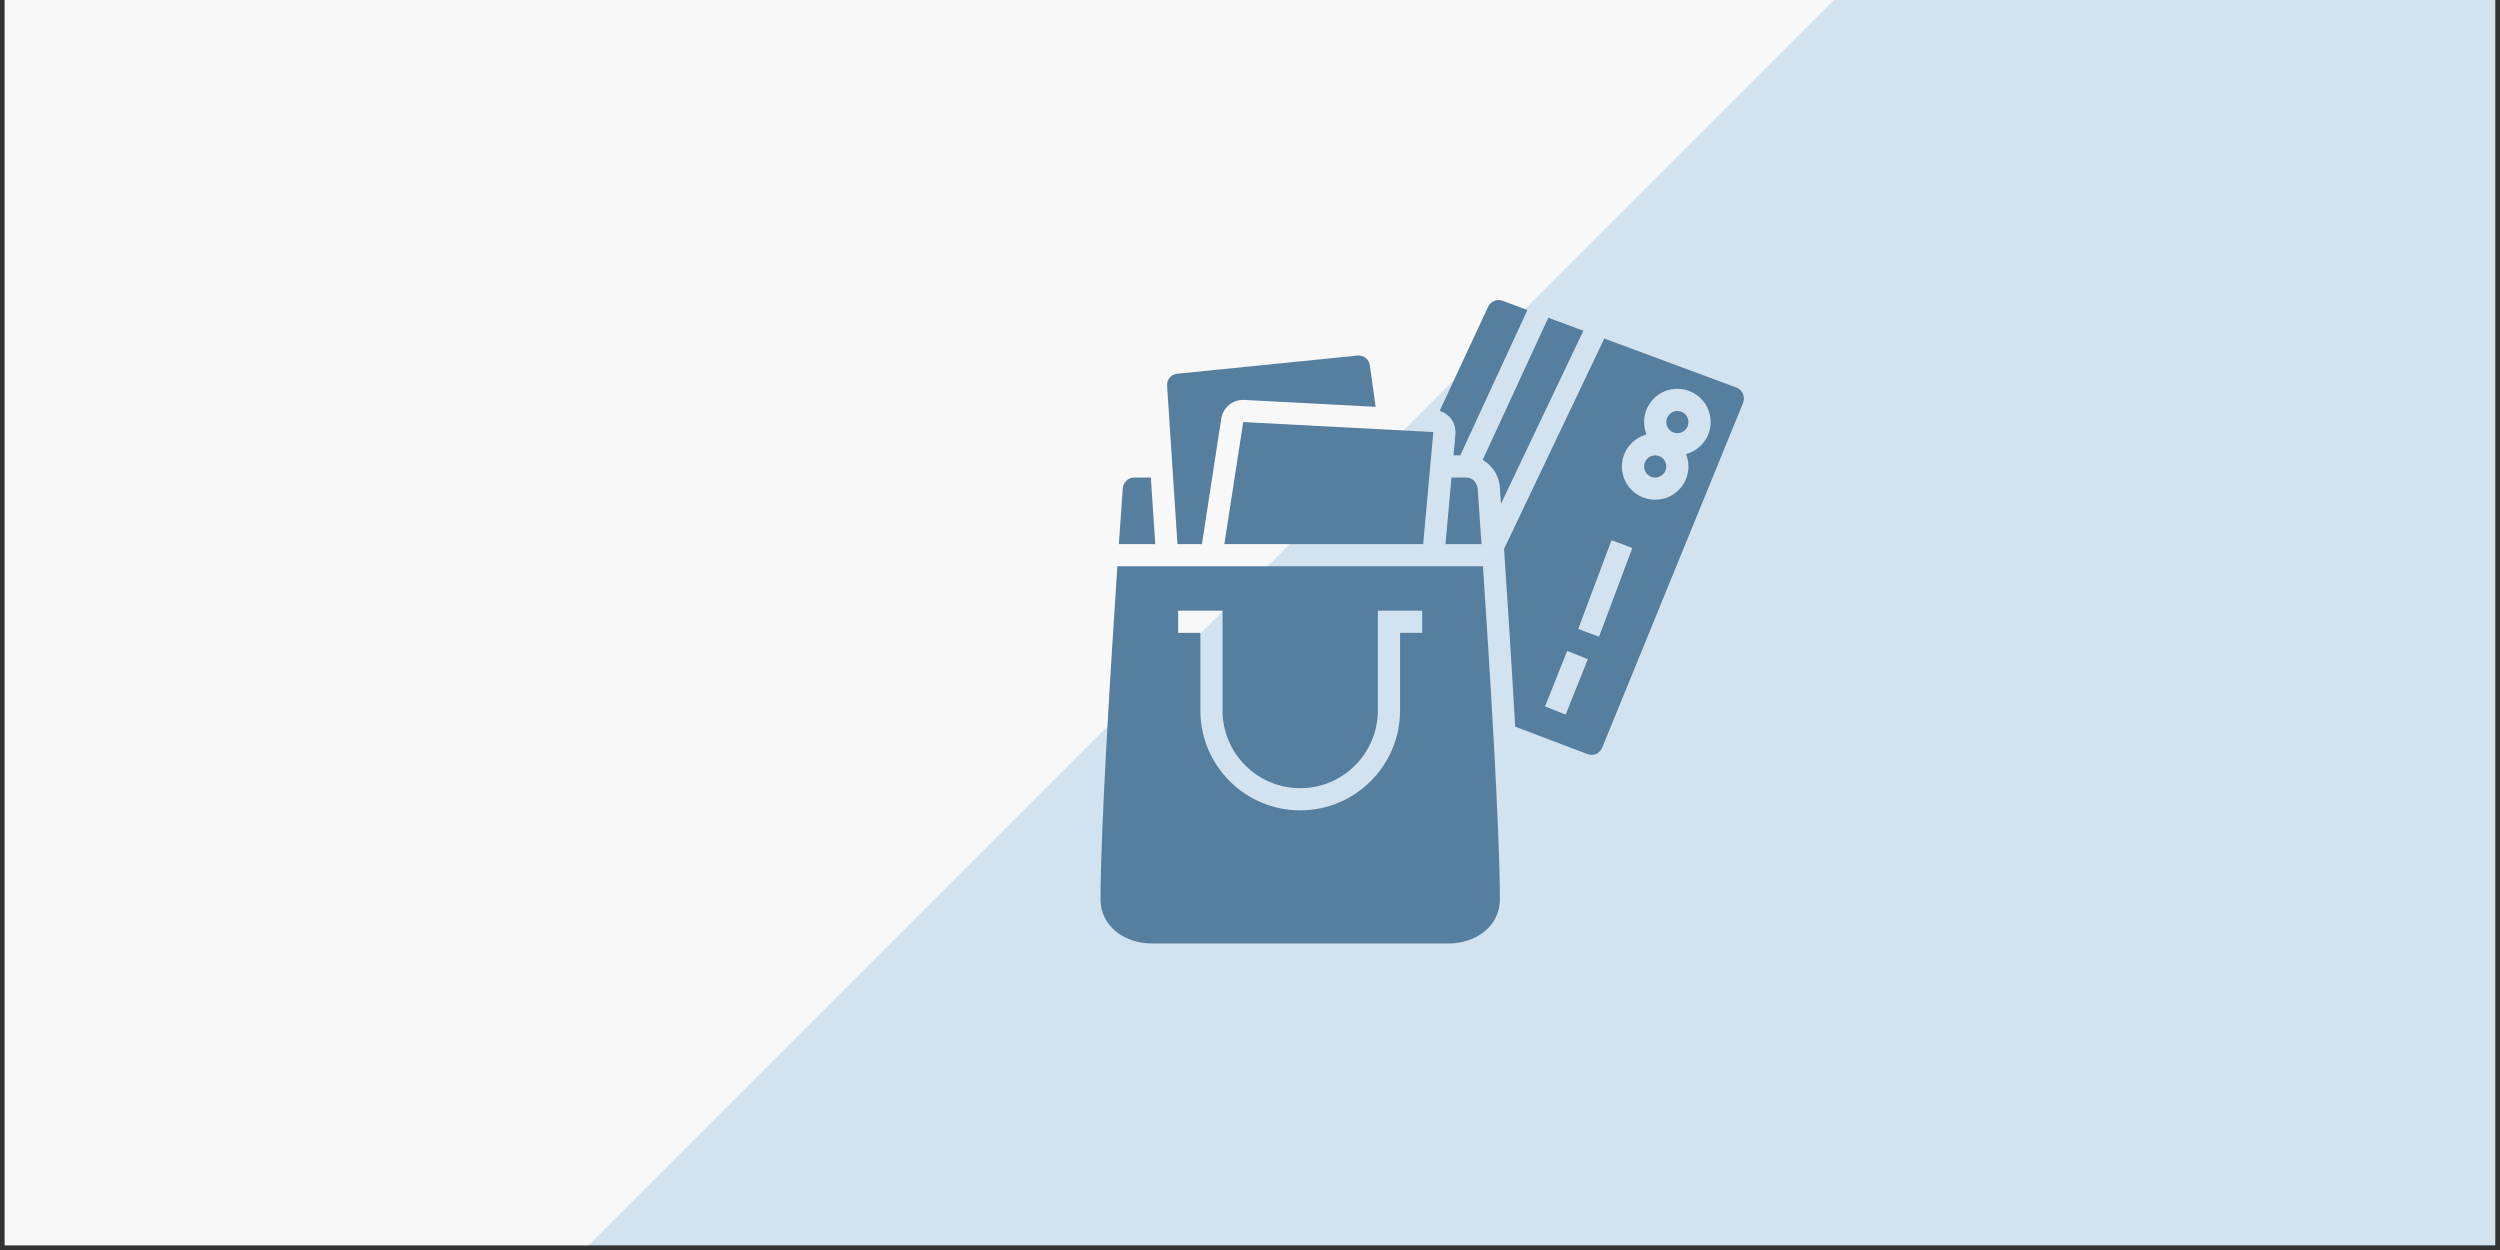
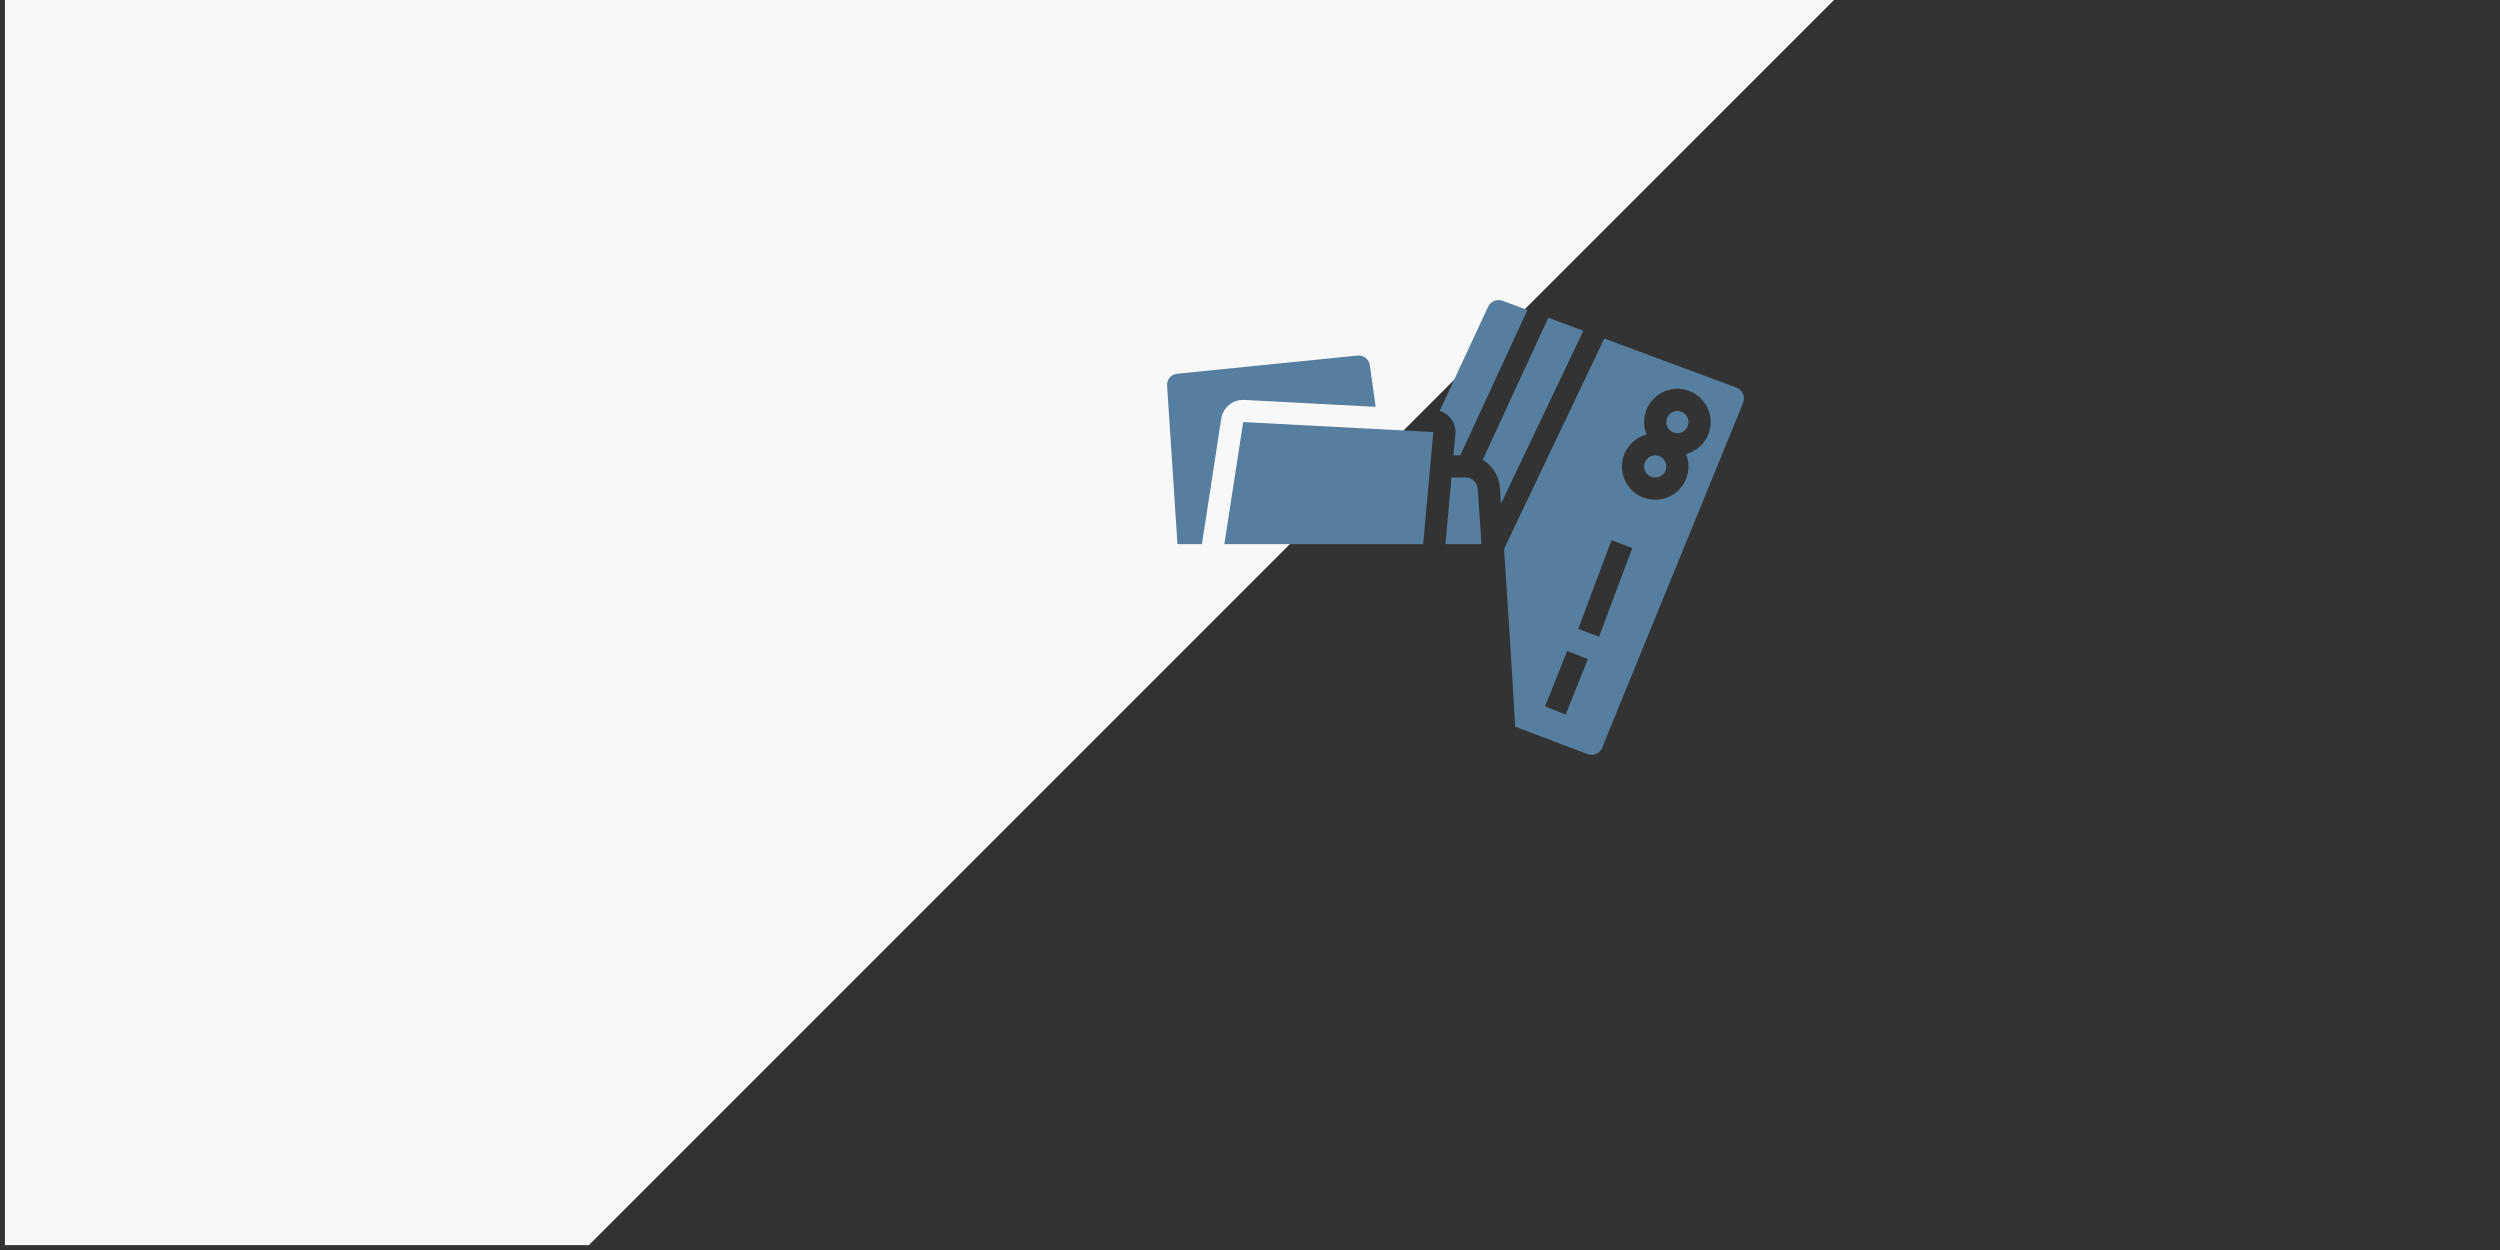
<svg xmlns="http://www.w3.org/2000/svg" width="340" zoomAndPan="magnify" viewBox="0 0 255 127.5" height="170" preserveAspectRatio="xMidYMid meet" version="1.0">
  <rect x="0" y="0" width="255" height="127.5" fill="#333333" stroke="none" />
  <defs>
    <clipPath id="id1">
-       <path d="M 0.496 0 L 254.5 0 L 254.5 127.004 L 0.496 127.004 Z M 0.496 0 " clip-rule="nonzero" />
-     </clipPath>
+       </clipPath>
    <clipPath id="id2">
      <path d="M 0.496 0 L 188 0 L 188 127.004 L 0.496 127.004 Z M 0.496 0 " clip-rule="nonzero" />
    </clipPath>
    <clipPath id="id3">
      <path d="M 112.195 57 L 153 57 L 153 96.234 L 112.195 96.234 Z M 112.195 57 " clip-rule="nonzero" />
    </clipPath>
    <clipPath id="id4">
      <path d="M 146 30.492 L 156 30.492 L 156 47 L 146 47 Z M 146 30.492 " clip-rule="nonzero" />
    </clipPath>
    <clipPath id="id5">
      <path d="M 153 34 L 177.938 34 L 177.938 77 L 153 77 Z M 153 34 " clip-rule="nonzero" />
    </clipPath>
  </defs>
  <g clip-path="url(#id1)">
    <path fill="rgb(82.75%, 88.629%, 93.729%)" d="M 0.496 0 L 254.5 0 L 254.5 127.004 L 0.496 127.004 Z M 0.496 0 " fill-opacity="1" fill-rule="nonzero" />
    <path fill="rgb(100%, 100%, 100%)" d="M 0.496 0 L 254.5 0 L 254.5 127.004 L 0.496 127.004 Z M 0.496 0 " fill-opacity="1" fill-rule="nonzero" />
    <path fill="rgb(82.75%, 88.629%, 93.729%)" d="M 0.496 0 L 254.5 0 L 254.5 127.004 L 0.496 127.004 Z M 0.496 0 " fill-opacity="1" fill-rule="nonzero" />
  </g>
  <g clip-path="url(#id2)">
    <path fill="rgb(97.249%, 97.249%, 97.249%)" d="M 0.5 186.559 L 0.5 -0.203 L 187.27 -0.203 L 0.5 186.559 " fill-opacity="1" fill-rule="nonzero" />
  </g>
  <g clip-path="url(#id3)">
-     <path fill="rgb(33.73%, 49.409%, 61.96%)" d="M 145.066 64.551 L 142.805 64.551 L 142.805 72.473 C 142.805 78.086 138.238 82.656 132.621 82.656 C 127 82.656 122.438 78.086 122.438 72.473 L 122.438 64.551 L 120.172 64.551 L 120.172 62.289 L 124.699 62.289 L 124.699 72.473 C 124.699 76.84 128.254 80.395 132.621 80.395 C 136.988 80.395 140.539 76.84 140.539 72.473 L 140.539 62.289 L 145.066 62.289 Z M 113.973 57.762 C 113.305 67.781 112.254 84.637 112.254 91.707 C 112.254 94.648 114.926 96.234 117.441 96.234 L 147.797 96.234 C 150.312 96.234 152.988 94.648 152.988 91.707 C 152.988 84.723 151.934 67.801 151.262 57.762 L 113.973 57.762 " fill-opacity="1" fill-rule="nonzero" />
-   </g>
-   <path fill="rgb(33.73%, 49.409%, 61.96%)" d="M 117.387 48.711 L 115.648 48.711 C 115.055 48.711 114.539 49.246 114.516 49.883 C 114.508 49.973 114.352 52.152 114.125 55.5 L 117.836 55.5 L 117.387 48.711 " fill-opacity="1" fill-rule="nonzero" />
+     </g>
  <path fill="rgb(33.73%, 49.409%, 61.96%)" d="M 124.883 55.5 L 145.164 55.5 L 146.199 44.07 L 126.809 43.051 L 124.883 55.5 " fill-opacity="1" fill-rule="nonzero" />
  <path fill="rgb(33.73%, 49.409%, 61.96%)" d="M 149.594 48.711 L 148.051 48.711 L 147.438 55.5 L 151.113 55.5 C 150.887 52.172 150.734 50.004 150.73 49.922 C 150.703 49.246 150.184 48.711 149.594 48.711 " fill-opacity="1" fill-rule="nonzero" />
  <g clip-path="url(#id4)">
    <path fill="rgb(33.73%, 49.409%, 61.96%)" d="M 148.453 44.27 L 148.258 46.445 L 148.949 46.445 L 155.797 31.621 L 153.273 30.684 C 152.672 30.453 152.016 30.746 151.766 31.336 L 146.848 41.91 C 147.25 42.031 147.617 42.258 147.902 42.59 C 148.312 43.051 148.504 43.648 148.453 44.27 " fill-opacity="1" fill-rule="nonzero" />
  </g>
  <path fill="rgb(33.73%, 49.409%, 61.96%)" d="M 122.598 55.5 L 124.566 42.711 C 124.742 41.555 125.766 40.723 126.926 40.793 L 140.316 41.496 L 139.723 37.25 C 139.633 36.641 139.098 36.211 138.477 36.266 L 120.07 38.121 C 119.457 38.18 119.004 38.711 119.043 39.336 L 120.102 55.5 L 122.598 55.5 " fill-opacity="1" fill-rule="nonzero" />
  <path fill="rgb(33.73%, 49.409%, 61.96%)" d="M 157.926 32.41 L 151.234 46.906 C 152.23 47.484 152.941 48.559 152.988 49.801 C 152.992 49.836 153.031 50.41 153.098 51.387 L 161.504 33.738 L 157.926 32.41 " fill-opacity="1" fill-rule="nonzero" />
  <g clip-path="url(#id5)">
    <path fill="rgb(33.73%, 49.409%, 61.96%)" d="M 171.977 46.312 C 172.129 46.707 172.223 47.133 172.223 47.578 C 172.223 49.453 170.703 50.973 168.828 50.973 C 166.953 50.973 165.434 49.453 165.434 47.578 C 165.434 46.016 166.504 44.707 167.945 44.316 C 167.789 43.922 167.695 43.5 167.695 43.051 C 167.695 41.18 169.219 39.656 171.09 39.656 C 172.965 39.656 174.488 41.18 174.488 43.051 C 174.488 44.617 173.418 45.926 171.977 46.312 Z M 163.102 64.949 L 160.98 64.152 L 164.375 55.102 L 166.496 55.898 Z M 159.695 72.891 L 157.594 72.051 L 159.855 66.395 L 161.961 67.234 Z M 177.781 40.172 C 177.652 39.871 177.414 39.645 177.113 39.531 L 163.637 34.531 L 153.414 55.988 C 153.734 60.715 154.172 67.512 154.547 74.117 L 161.797 76.871 C 162.148 77.023 162.477 77.035 162.77 76.914 C 163.07 76.797 163.301 76.562 163.422 76.262 L 177.789 41.113 C 177.918 40.809 177.91 40.473 177.781 40.172 " fill-opacity="1" fill-rule="nonzero" />
  </g>
  <path fill="rgb(33.73%, 49.409%, 61.96%)" d="M 171.09 41.922 C 170.469 41.922 169.961 42.43 169.961 43.051 C 169.961 43.676 170.469 44.184 171.09 44.184 C 171.715 44.184 172.223 43.676 172.223 43.051 C 172.223 42.43 171.715 41.922 171.09 41.922 " fill-opacity="1" fill-rule="nonzero" />
  <path fill="rgb(33.73%, 49.409%, 61.96%)" d="M 168.828 46.445 C 168.207 46.445 167.695 46.957 167.695 47.578 C 167.695 48.203 168.207 48.711 168.828 48.711 C 169.453 48.711 169.961 48.203 169.961 47.578 C 169.961 46.957 169.453 46.445 168.828 46.445 " fill-opacity="1" fill-rule="nonzero" />
</svg>